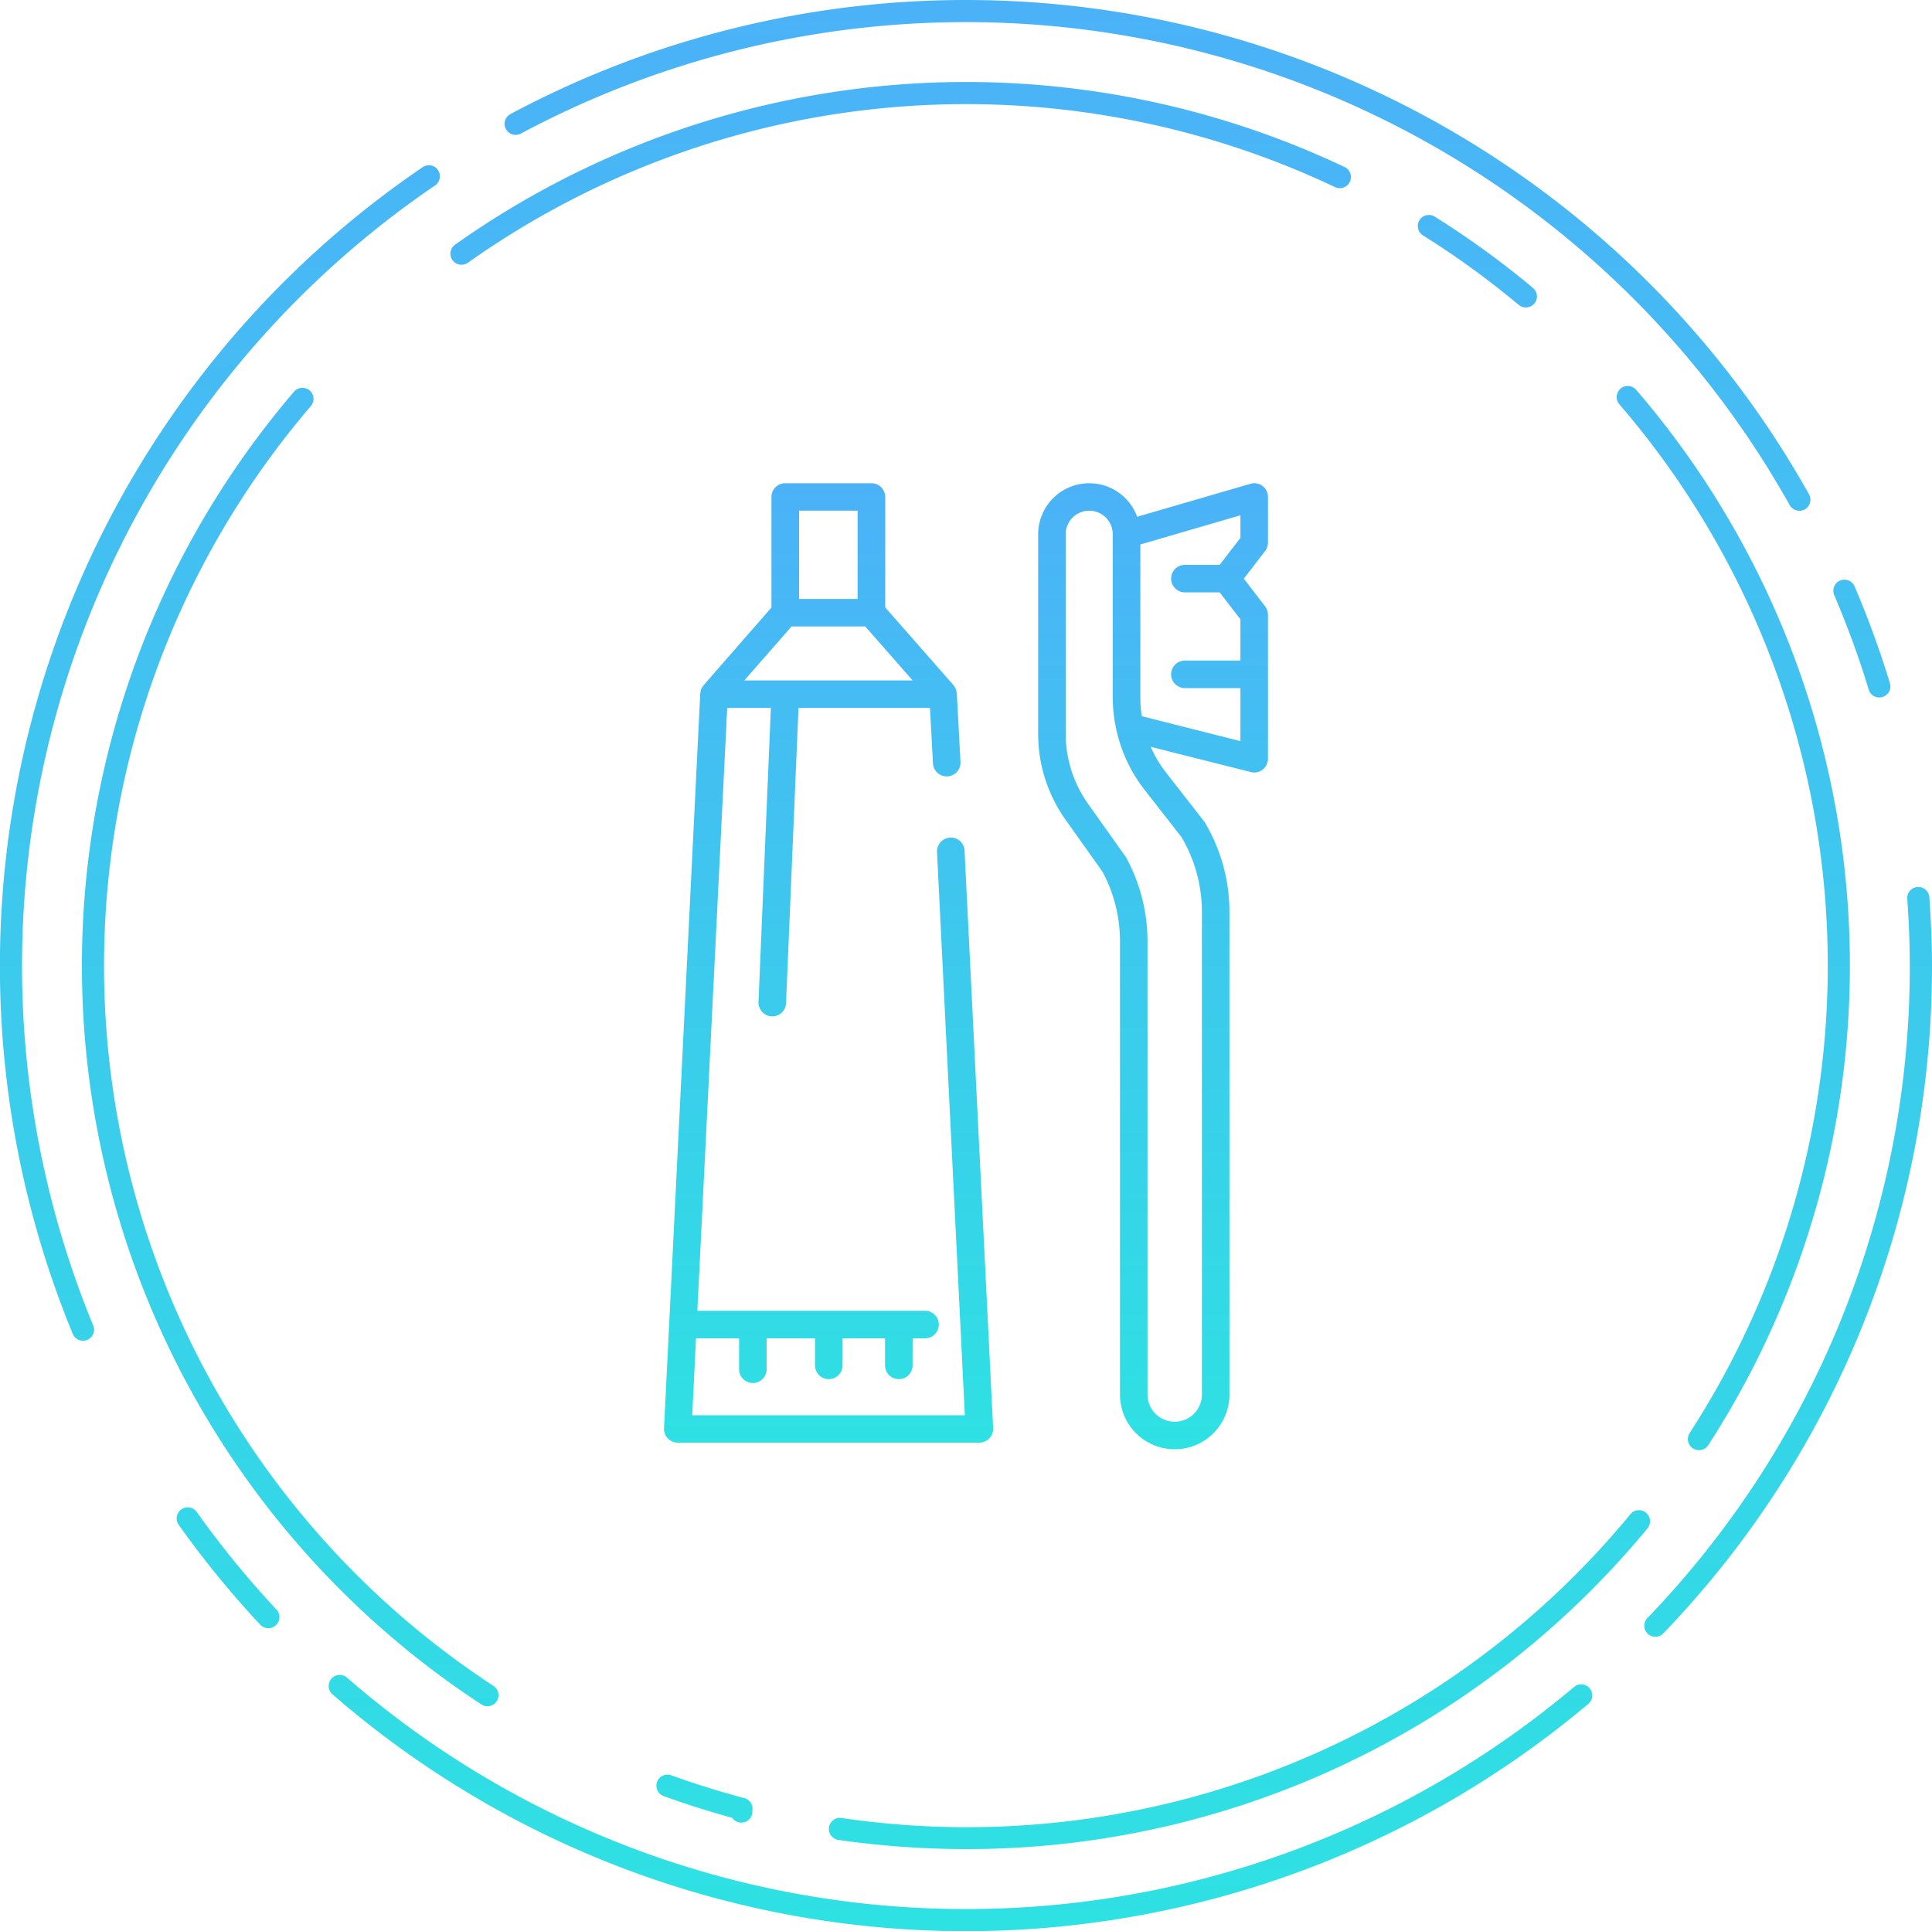
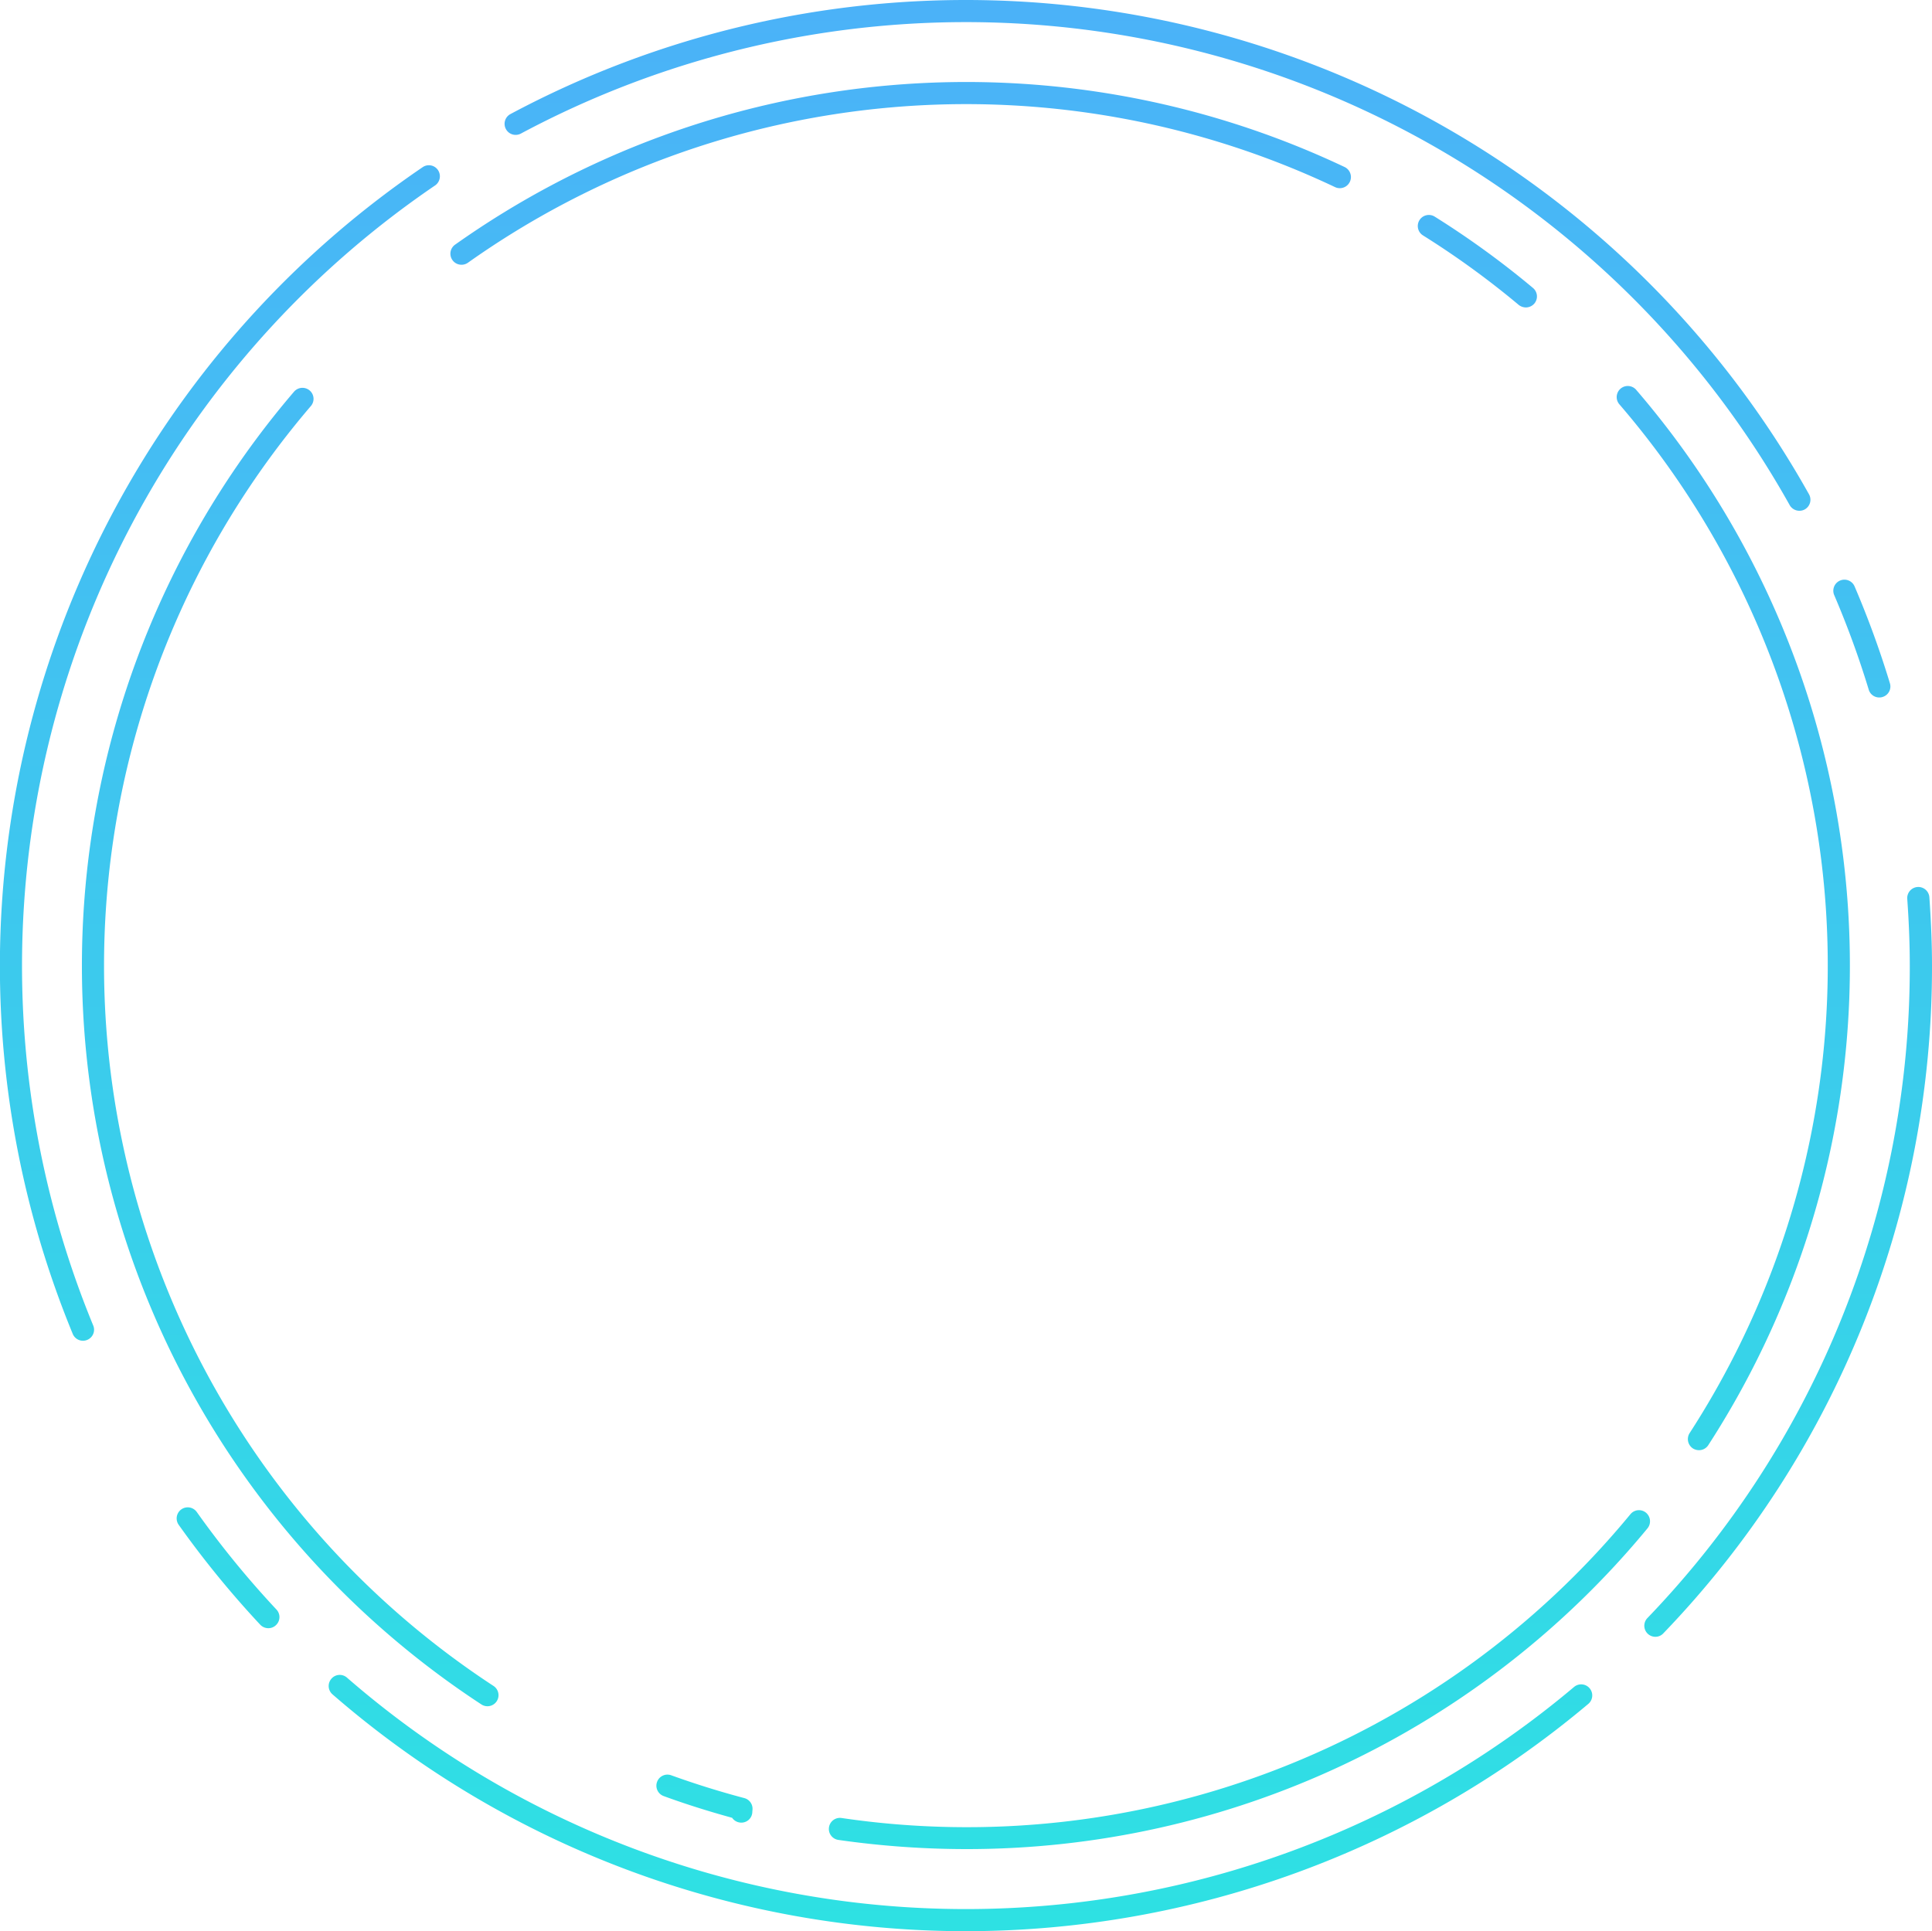
<svg xmlns="http://www.w3.org/2000/svg" xmlns:xlink="http://www.w3.org/1999/xlink" id="icn_point06.svg" width="200" height="199.94" viewBox="0 0 200 199.94">
  <defs>
    <style>
      .cls-1, .cls-2 {
        fill-rule: evenodd;
      }

      .cls-1 {
        fill: url(#linear-gradient);
      }

      .cls-2 {
        fill: url(#linear-gradient-2);
      }
    </style>
    <linearGradient id="linear-gradient" x1="1480" y1="2269.03" x2="1480" y2="2468.97" gradientUnits="userSpaceOnUse">
      <stop offset="0" stop-color="#4bb2f8" />
      <stop offset="1" stop-color="#2ee1e3" />
    </linearGradient>
    <linearGradient id="linear-gradient-2" y1="2319.06" y2="2419.06" xlink:href="#linear-gradient" />
  </defs>
  <path id="シェイプ_538" data-name="シェイプ 538" class="cls-1" d="M1537.96,2300.86a1.213,1.213,0,0,1-.74-0.26,89.068,89.068,0,0,0-9.9-7.19,1.146,1.146,0,1,1,1.22-1.94,91.336,91.336,0,0,1,10.15,7.37,1.143,1.143,0,0,1,.15,1.61A1.163,1.163,0,0,1,1537.96,2300.86Zm28.31,21.05a1.15,1.15,0,0,1-1-.58,97.721,97.721,0,0,0-131.35-38.47,1.145,1.145,0,1,1-1.08-2.02,100.016,100.016,0,0,1,134.43,39.37,1.148,1.148,0,0,1-.44,1.56A1.135,1.135,0,0,1,1566.27,2321.91Zm8.27,19.33a1.131,1.131,0,0,1-1.09-.81,95.1,95.1,0,0,0-3.57-9.78,1.147,1.147,0,1,1,2.11-.9,97.2,97.2,0,0,1,3.65,10.01,1.133,1.133,0,0,1-.76,1.43A1,1,0,0,1,1574.54,2341.24Zm-23.17,97.25a1.145,1.145,0,0,1-.83-1.94A97.189,97.189,0,0,0,1577.7,2369c0-2.08-.08-4.33-0.26-6.89a1.148,1.148,0,1,1,2.29-.16c0.18,2.61.27,4.92,0.27,7.05a99.482,99.482,0,0,1-27.81,69.13A1.108,1.108,0,0,1,1551.37,2438.49Zm-71.38,30.48a99.967,99.967,0,0,1-65.57-24.52,1.143,1.143,0,0,1-.11-1.62,1.132,1.132,0,0,1,1.61-.11,97.658,97.658,0,0,0,127.03.96,1.146,1.146,0,0,1,1.48,1.75A100.138,100.138,0,0,1,1479.99,2468.97Zm-72.21-31.37a1.151,1.151,0,0,1-.84-0.36,100.116,100.116,0,0,1-8.44-10.34,1.147,1.147,0,1,1,1.87-1.33,96.841,96.841,0,0,0,8.25,10.1,1.141,1.141,0,0,1-.06,1.62A1.121,1.121,0,0,1,1407.78,2437.6Zm-19.19-29.76a1.148,1.148,0,0,1-1.06-.71,100.013,100.013,0,0,1,36.22-120.79,1.135,1.135,0,0,1,1.59.3,1.152,1.152,0,0,1-.3,1.59,97.72,97.72,0,0,0-35.39,118.03,1.136,1.136,0,0,1-.62,1.49A1.117,1.117,0,0,1,1388.59,2407.84Zm39.19-111.4a1.145,1.145,0,0,1-.67-2.08,91.552,91.552,0,0,1,92.1-8.03,1.152,1.152,0,0,1-.99,2.08,89.189,89.189,0,0,0-89.78,7.82A1.149,1.149,0,0,1,1427.78,2296.44Zm128.1,122.73a1.206,1.206,0,0,1-.63-0.18,1.158,1.158,0,0,1-.34-1.59,89.054,89.054,0,0,0-7.29-106.53,1.149,1.149,0,0,1,1.74-1.5,91.387,91.387,0,0,1,7.48,109.28A1.142,1.142,0,0,1,1555.88,2419.17Zm-75.89,41.3a93.663,93.663,0,0,1-13.2-.95,1.146,1.146,0,1,1,.32-2.27,88.994,88.994,0,0,0,81.67-31.45,1.144,1.144,0,0,1,1.61-.16,1.156,1.156,0,0,1,.16,1.62A91.316,91.316,0,0,1,1479.99,2460.47Zm-23.26-2.74a1.147,1.147,0,0,1-.94-0.5c-2.47-.68-4.85-1.43-7.09-2.25a1.145,1.145,0,0,1,.79-2.15c2.38,0.86,4.92,1.66,7.56,2.36a1.142,1.142,0,0,1,.85,1.17c0,0.02-.02.23-0.02,0.25A1.131,1.131,0,0,1,1456.73,2457.73Zm-26.27-12.05a1.132,1.132,0,0,1-.63-0.19,91.4,91.4,0,0,1-19.39-135.91,1.153,1.153,0,0,1,1.62-.12,1.141,1.141,0,0,1,.12,1.61,89.112,89.112,0,0,0,18.91,132.51A1.144,1.144,0,0,1,1430.46,2445.68Z" transform="translate(-1380 -2269.03)" />
-   <path id="シェイプ_559" data-name="シェイプ 559" class="cls-2" d="M1511.26,2320.48a1.414,1.414,0,0,0-1.82-1.36l-11.72,3.41a5.286,5.286,0,0,0-10.25,1.81v20.63a15.343,15.343,0,0,0,2.85,8.95l3.81,5.36a15.23,15.23,0,0,1,1.81,7.2v46.93a5.665,5.665,0,0,0,11.33,0v-49.98a18.077,18.077,0,0,0-2.55-9.26,1.7,1.7,0,0,0-.1-0.14l-3.91-5.01a12.645,12.645,0,0,1-1.59-2.67l10.36,2.61a1.487,1.487,0,0,0,.36.05,1.392,1.392,0,0,0,.87-0.3,1.421,1.421,0,0,0,.55-1.12v-14.92a0.22,0.22,0,0,0-.01-0.08v-0.04a1.572,1.572,0,0,0-.04-0.23c0-.02-0.01-0.04-0.01-0.06a1.539,1.539,0,0,0-.08-0.19,0.3,0.3,0,0,0-.04-0.08,1.4,1.4,0,0,0-.1-0.16c-0.01-.01-0.01-0.02-0.02-0.03l-2.2-2.86,2.18-2.83a1.439,1.439,0,0,0,.31-0.8v-0.02a0.22,0.22,0,0,0,.01-0.08v-4.73Zm-8.95,35.22a15.22,15.22,0,0,1,2.11,7.73v49.98a2.815,2.815,0,0,1-5.63,0v-46.93a18.167,18.167,0,0,0-2.19-8.63c-0.03-.05-0.06-0.1-0.09-0.14l-3.86-5.44a12.555,12.555,0,0,1-2.33-7.3v-20.63a2.435,2.435,0,1,1,4.87,0v16.93a15.584,15.584,0,0,0,.35,3.19,1.9,1.9,0,0,0,.08.36,15.455,15.455,0,0,0,2.84,5.95Zm-4.11-12.52a12.2,12.2,0,0,1-.15-1.91V2325.4l10.36-3.02v2.34l-2.15,2.79h-3.6a1.425,1.425,0,0,0,0,2.85h3.6l2.15,2.79v4.27h-5.75a1.425,1.425,0,0,0,0,2.85h5.75v5.49Zm-19.84,12.57a1.435,1.435,0,0,0-1.36,1.49l2.88,58.31h-28.22l0.39-7.96h4.46v3.2a1.425,1.425,0,0,0,2.85,0v-3.2h5.01v2.8a1.425,1.425,0,0,0,2.85,0v-2.8h4.4v2.8a1.425,1.425,0,0,0,2.85,0v-2.8h1.29a1.425,1.425,0,0,0,0-2.85h-23.57l3.09-62.42h4.52l-1.28,30.45a1.437,1.437,0,0,0,1.37,1.49h0.06a1.422,1.422,0,0,0,1.42-1.37l1.29-30.57h13.61l0.31,5.75a1.427,1.427,0,0,0,2.85-.15l-0.38-7.09a0.433,0.433,0,0,0-.01-0.05,0.59,0.59,0,0,0-.02-0.14c-0.01-.05-0.02-0.09-0.03-0.14s-0.03-.08-0.04-0.12-0.04-.09-0.06-0.13-0.04-.07-0.06-0.11a1.132,1.132,0,0,0-.1-0.13,0.219,0.219,0,0,1-.03-0.05l-7.06-8.04v-11.44a1.428,1.428,0,0,0-1.43-1.42h-8.92a1.428,1.428,0,0,0-1.43,1.42v11.45l-7.02,8.04c-0.01.01-.02,0.03-0.03,0.04a0.77,0.77,0,0,0-.09.13,0.673,0.673,0,0,0-.07.11c-0.02.04-.04,0.09-0.06,0.13s-0.03.08-.04,0.13-0.02.09-.03,0.13a0.675,0.675,0,0,0-.02.14c0,0.02-.01.03-0.01,0.05l-3.75,76.07a1.407,1.407,0,0,0,.39,1.05,1.43,1.43,0,0,0,1.03.44h31.22a1.43,1.43,0,0,0,1.03-.44,1.455,1.455,0,0,0,.4-1.05l-2.96-59.8A1.415,1.415,0,0,0,1478.36,2355.75Zm-16.42-21.86h7.63l4.91,5.59h-17.43Zm6.84-11.99v9.14h-6.06v-9.14h6.06Z" transform="translate(-1380 -2269.03)" />
</svg>